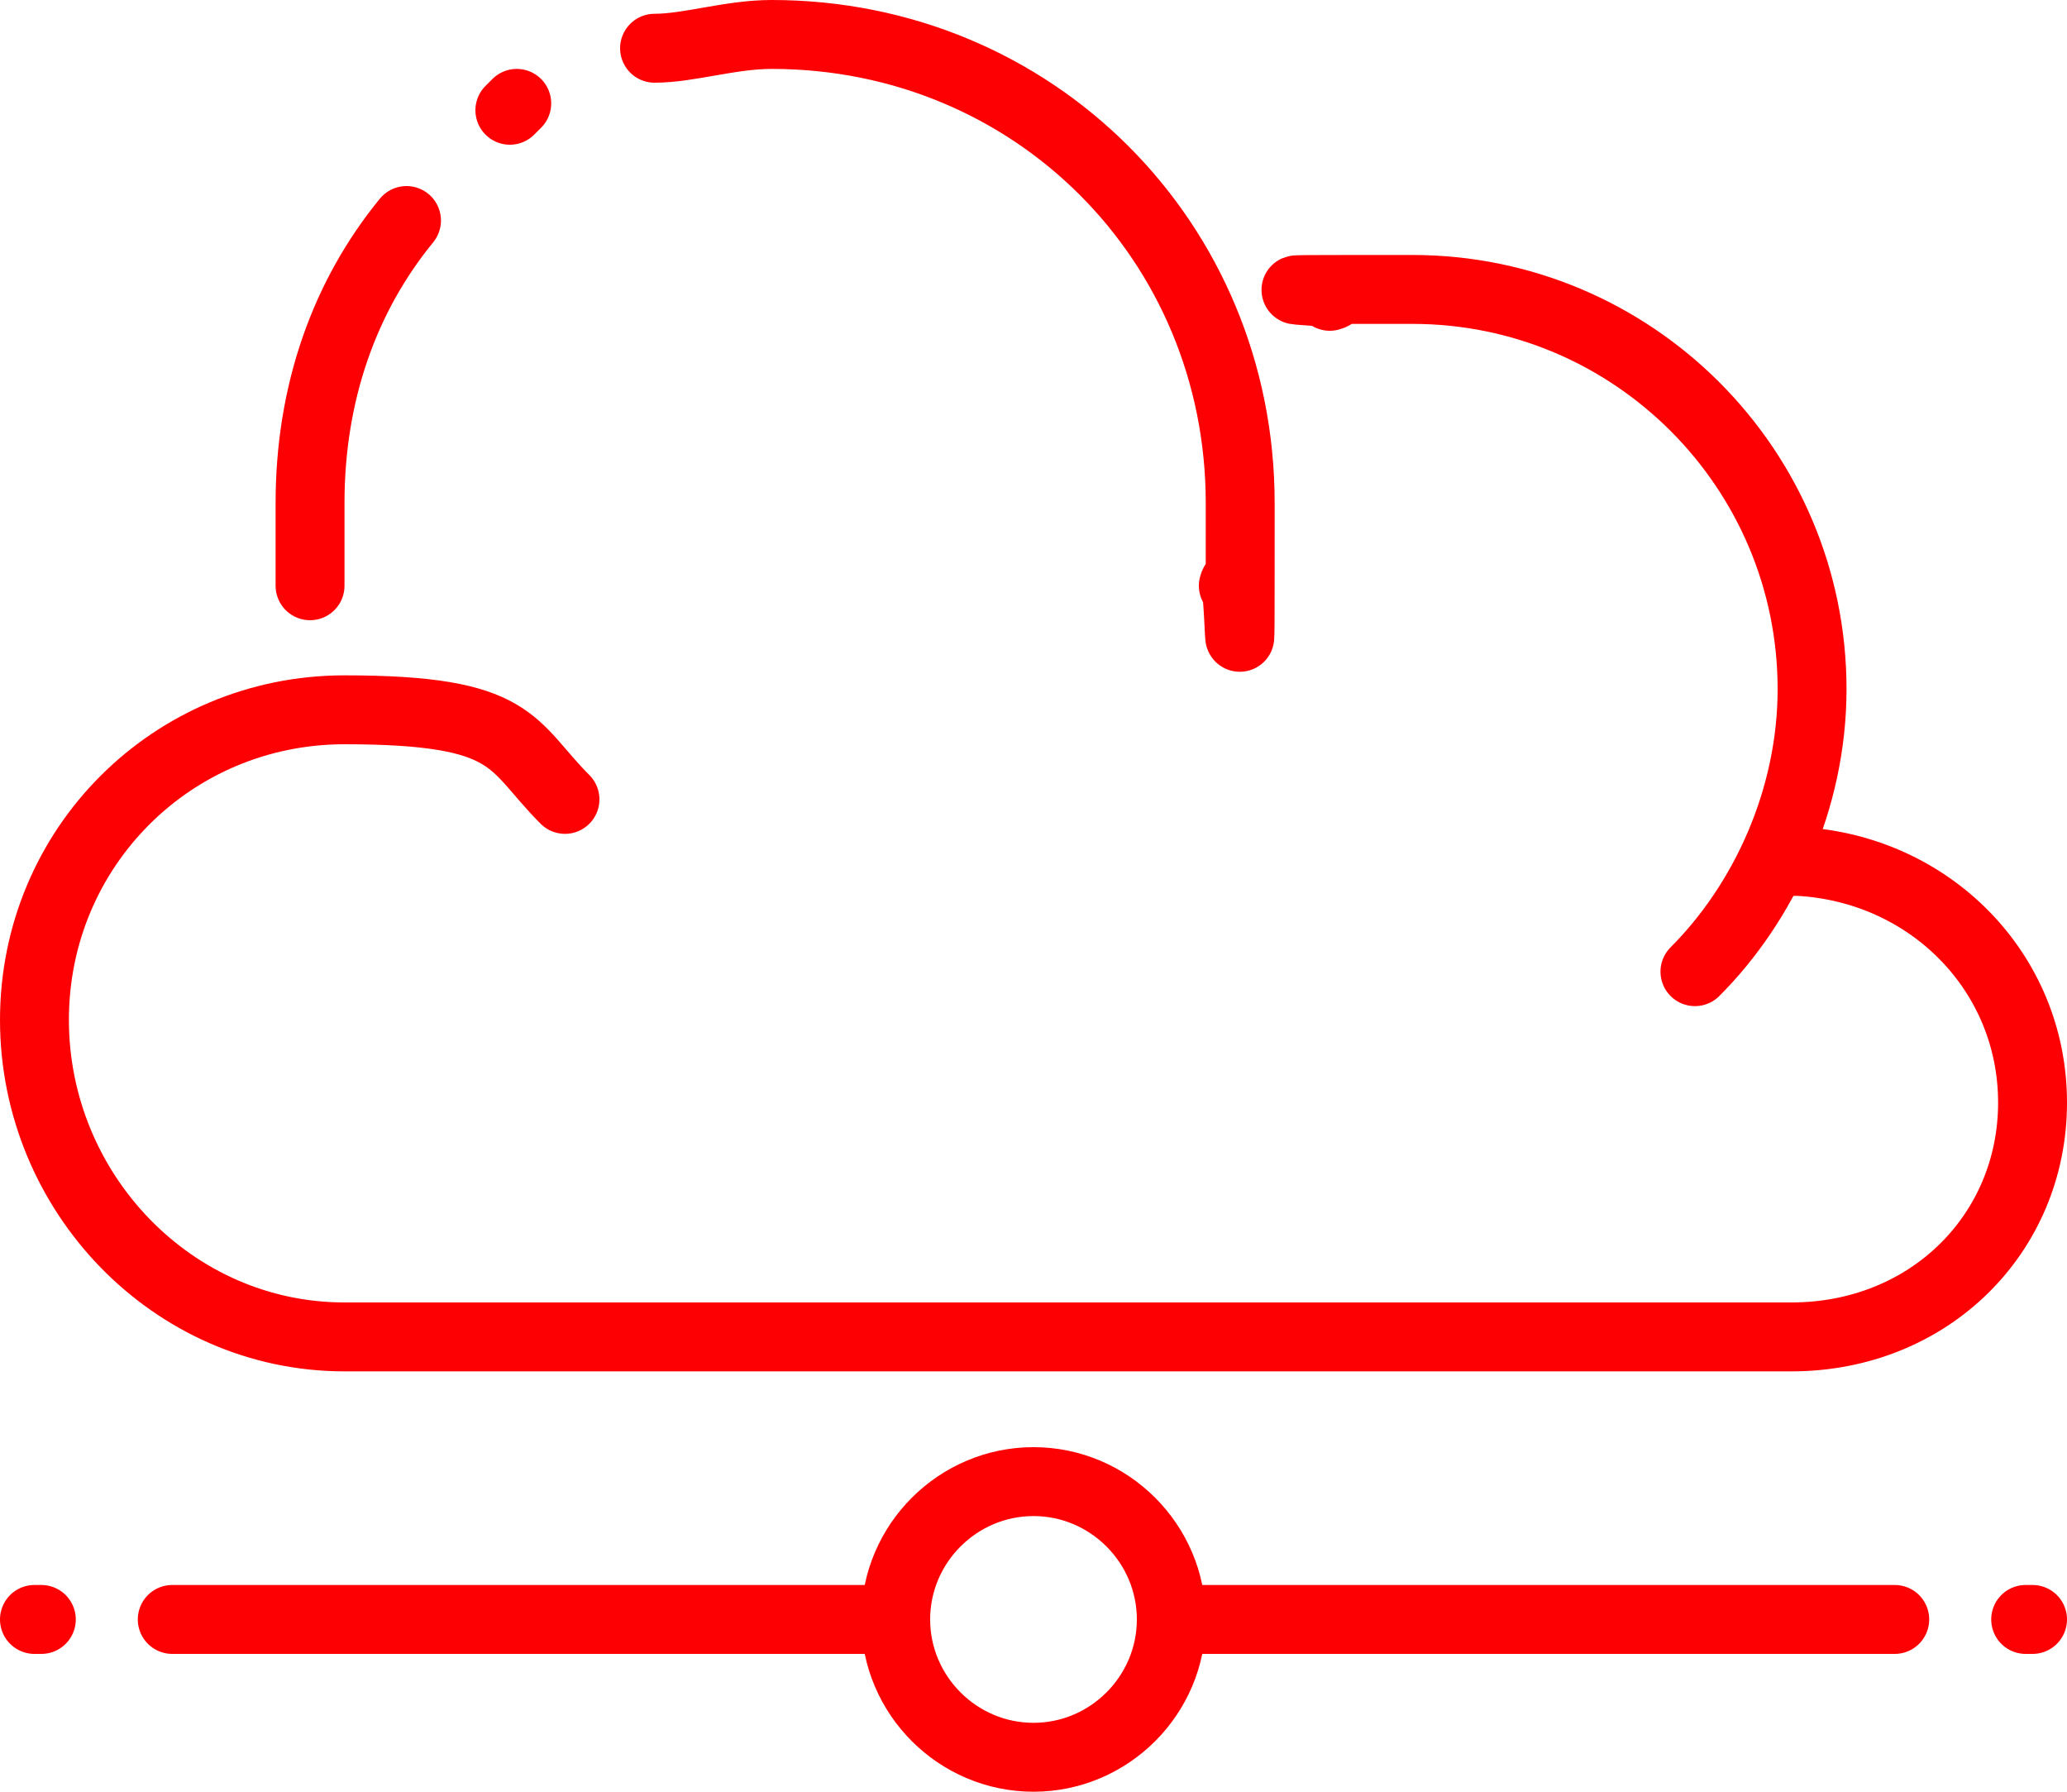
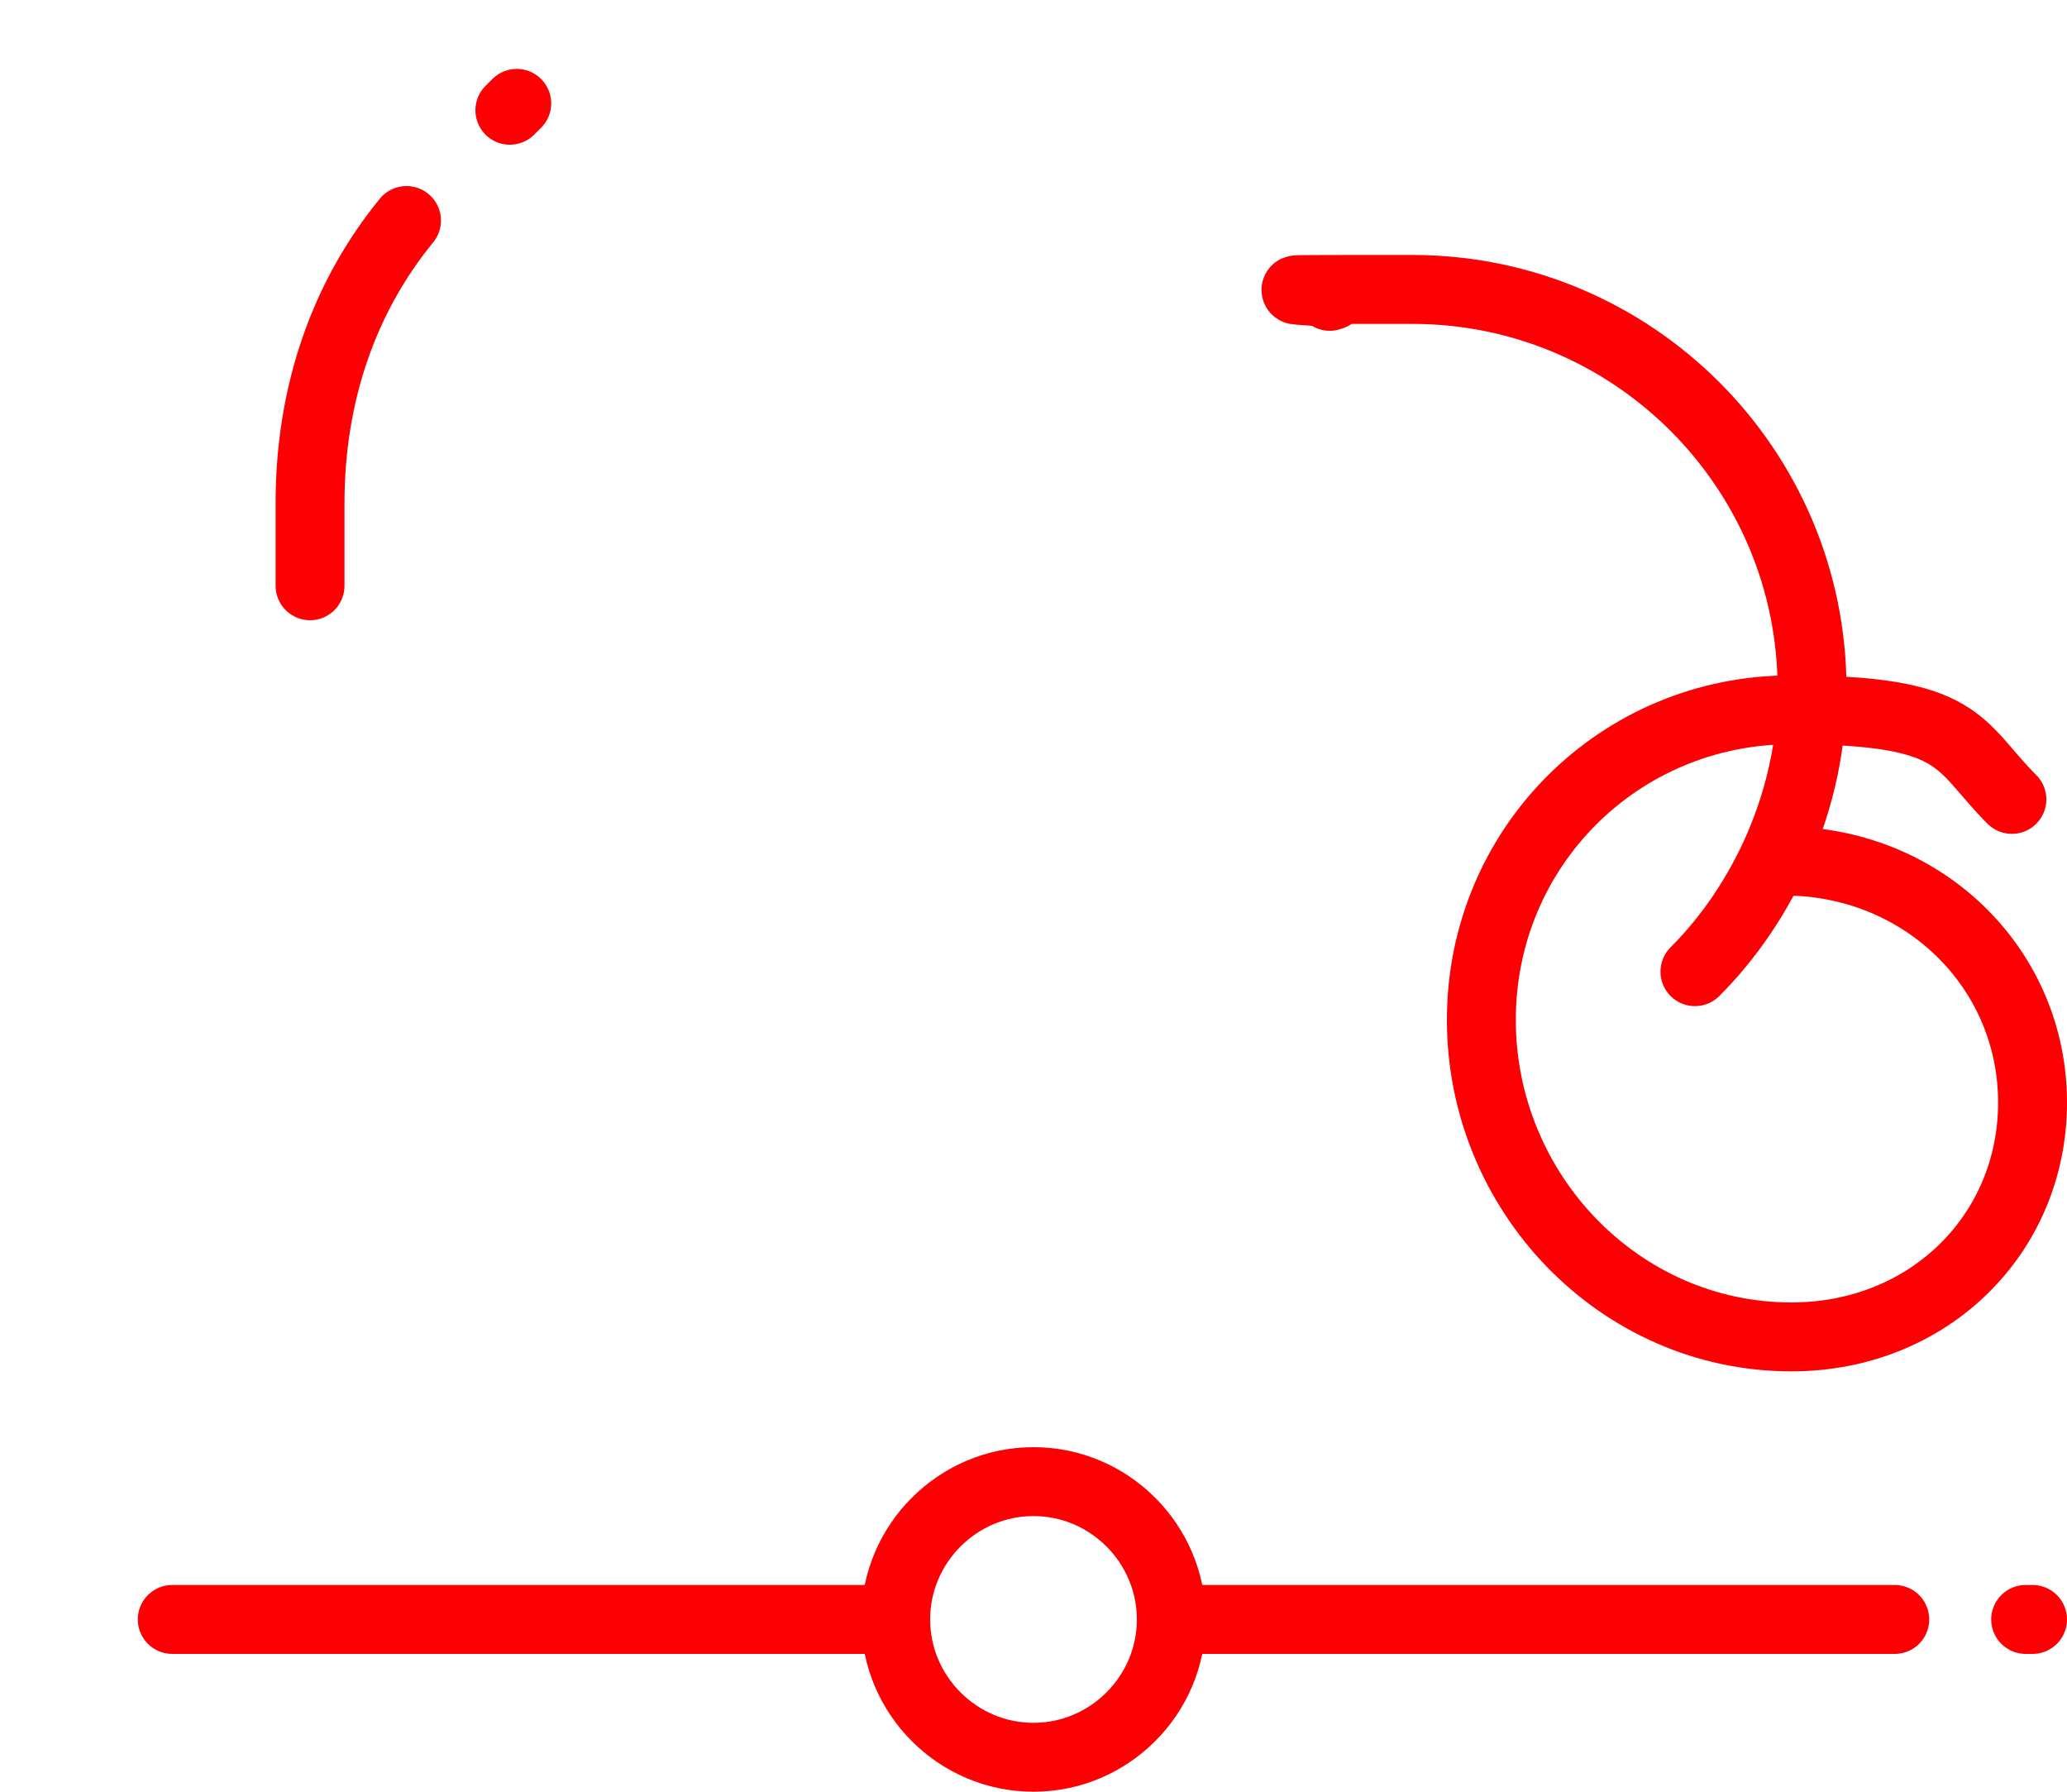
<svg xmlns="http://www.w3.org/2000/svg" id="a" viewBox="0 0 30 26">
  <g id="b">
    <line x1="7.5" y1="1.5" x2="7.4" y2="1.6" fill="none" stroke="#fd0003" stroke-linecap="round" stroke-linejoin="round" />
-     <path d="M25.8,12.5h.3c1.9.1,3.4,1.6,3.4,3.5s-1.5,3.4-3.5,3.4H5c-2.5,0-4.5-2.1-4.5-4.6s2-4.5,4.5-4.5,2.4.5,3.2,1.3" fill="none" stroke="#fd0003" stroke-linecap="round" stroke-linejoin="round" />
-     <path d="M9.5.7c.5,0,1.1-.2,1.7-.2,3.8,0,6.8,3,6.8,6.8s0,.8-.1,1.2" fill="none" stroke="#fd0003" stroke-linecap="round" stroke-linejoin="round" />
+     <path d="M25.8,12.5h.3c1.9.1,3.4,1.6,3.4,3.5s-1.5,3.4-3.5,3.4c-2.5,0-4.5-2.1-4.5-4.6s2-4.5,4.5-4.5,2.4.5,3.2,1.3" fill="none" stroke="#fd0003" stroke-linecap="round" stroke-linejoin="round" />
    <path d="M4.5,8.5c0-.4,0-.8,0-1.2,0-1.6.5-3,1.4-4.1" fill="none" stroke="#fd0003" stroke-linecap="round" stroke-linejoin="round" />
    <path d="M24.6,14.1c1-1,1.7-2.5,1.7-4.1,0-3.2-2.6-5.8-5.8-5.8s-.8,0-1.2.1" fill="none" stroke="#fd0003" stroke-linecap="round" stroke-linejoin="round" />
    <line x1="17" y1="23.5" x2="27.5" y2="23.5" fill="none" stroke="#fd0003" stroke-linecap="round" stroke-linejoin="round" />
    <line x1="29.4" y1="23.5" x2="29.5" y2="23.5" fill="none" stroke="#fd0003" stroke-linecap="round" stroke-linejoin="round" />
-     <line x1=".5" y1="23.5" x2=".6" y2="23.5" fill="none" stroke="#fd0003" stroke-linecap="round" stroke-linejoin="round" />
    <line x1="2.5" y1="23.5" x2="13" y2="23.5" fill="none" stroke="#fd0003" stroke-linecap="round" stroke-linejoin="round" />
    <path d="M17,23.5c0,1.1-.9,2-2,2s-2-.9-2-2,.9-2,2-2,2,.9,2,2Z" fill="none" stroke="#fd0003" stroke-linecap="round" stroke-linejoin="round" />
  </g>
</svg>